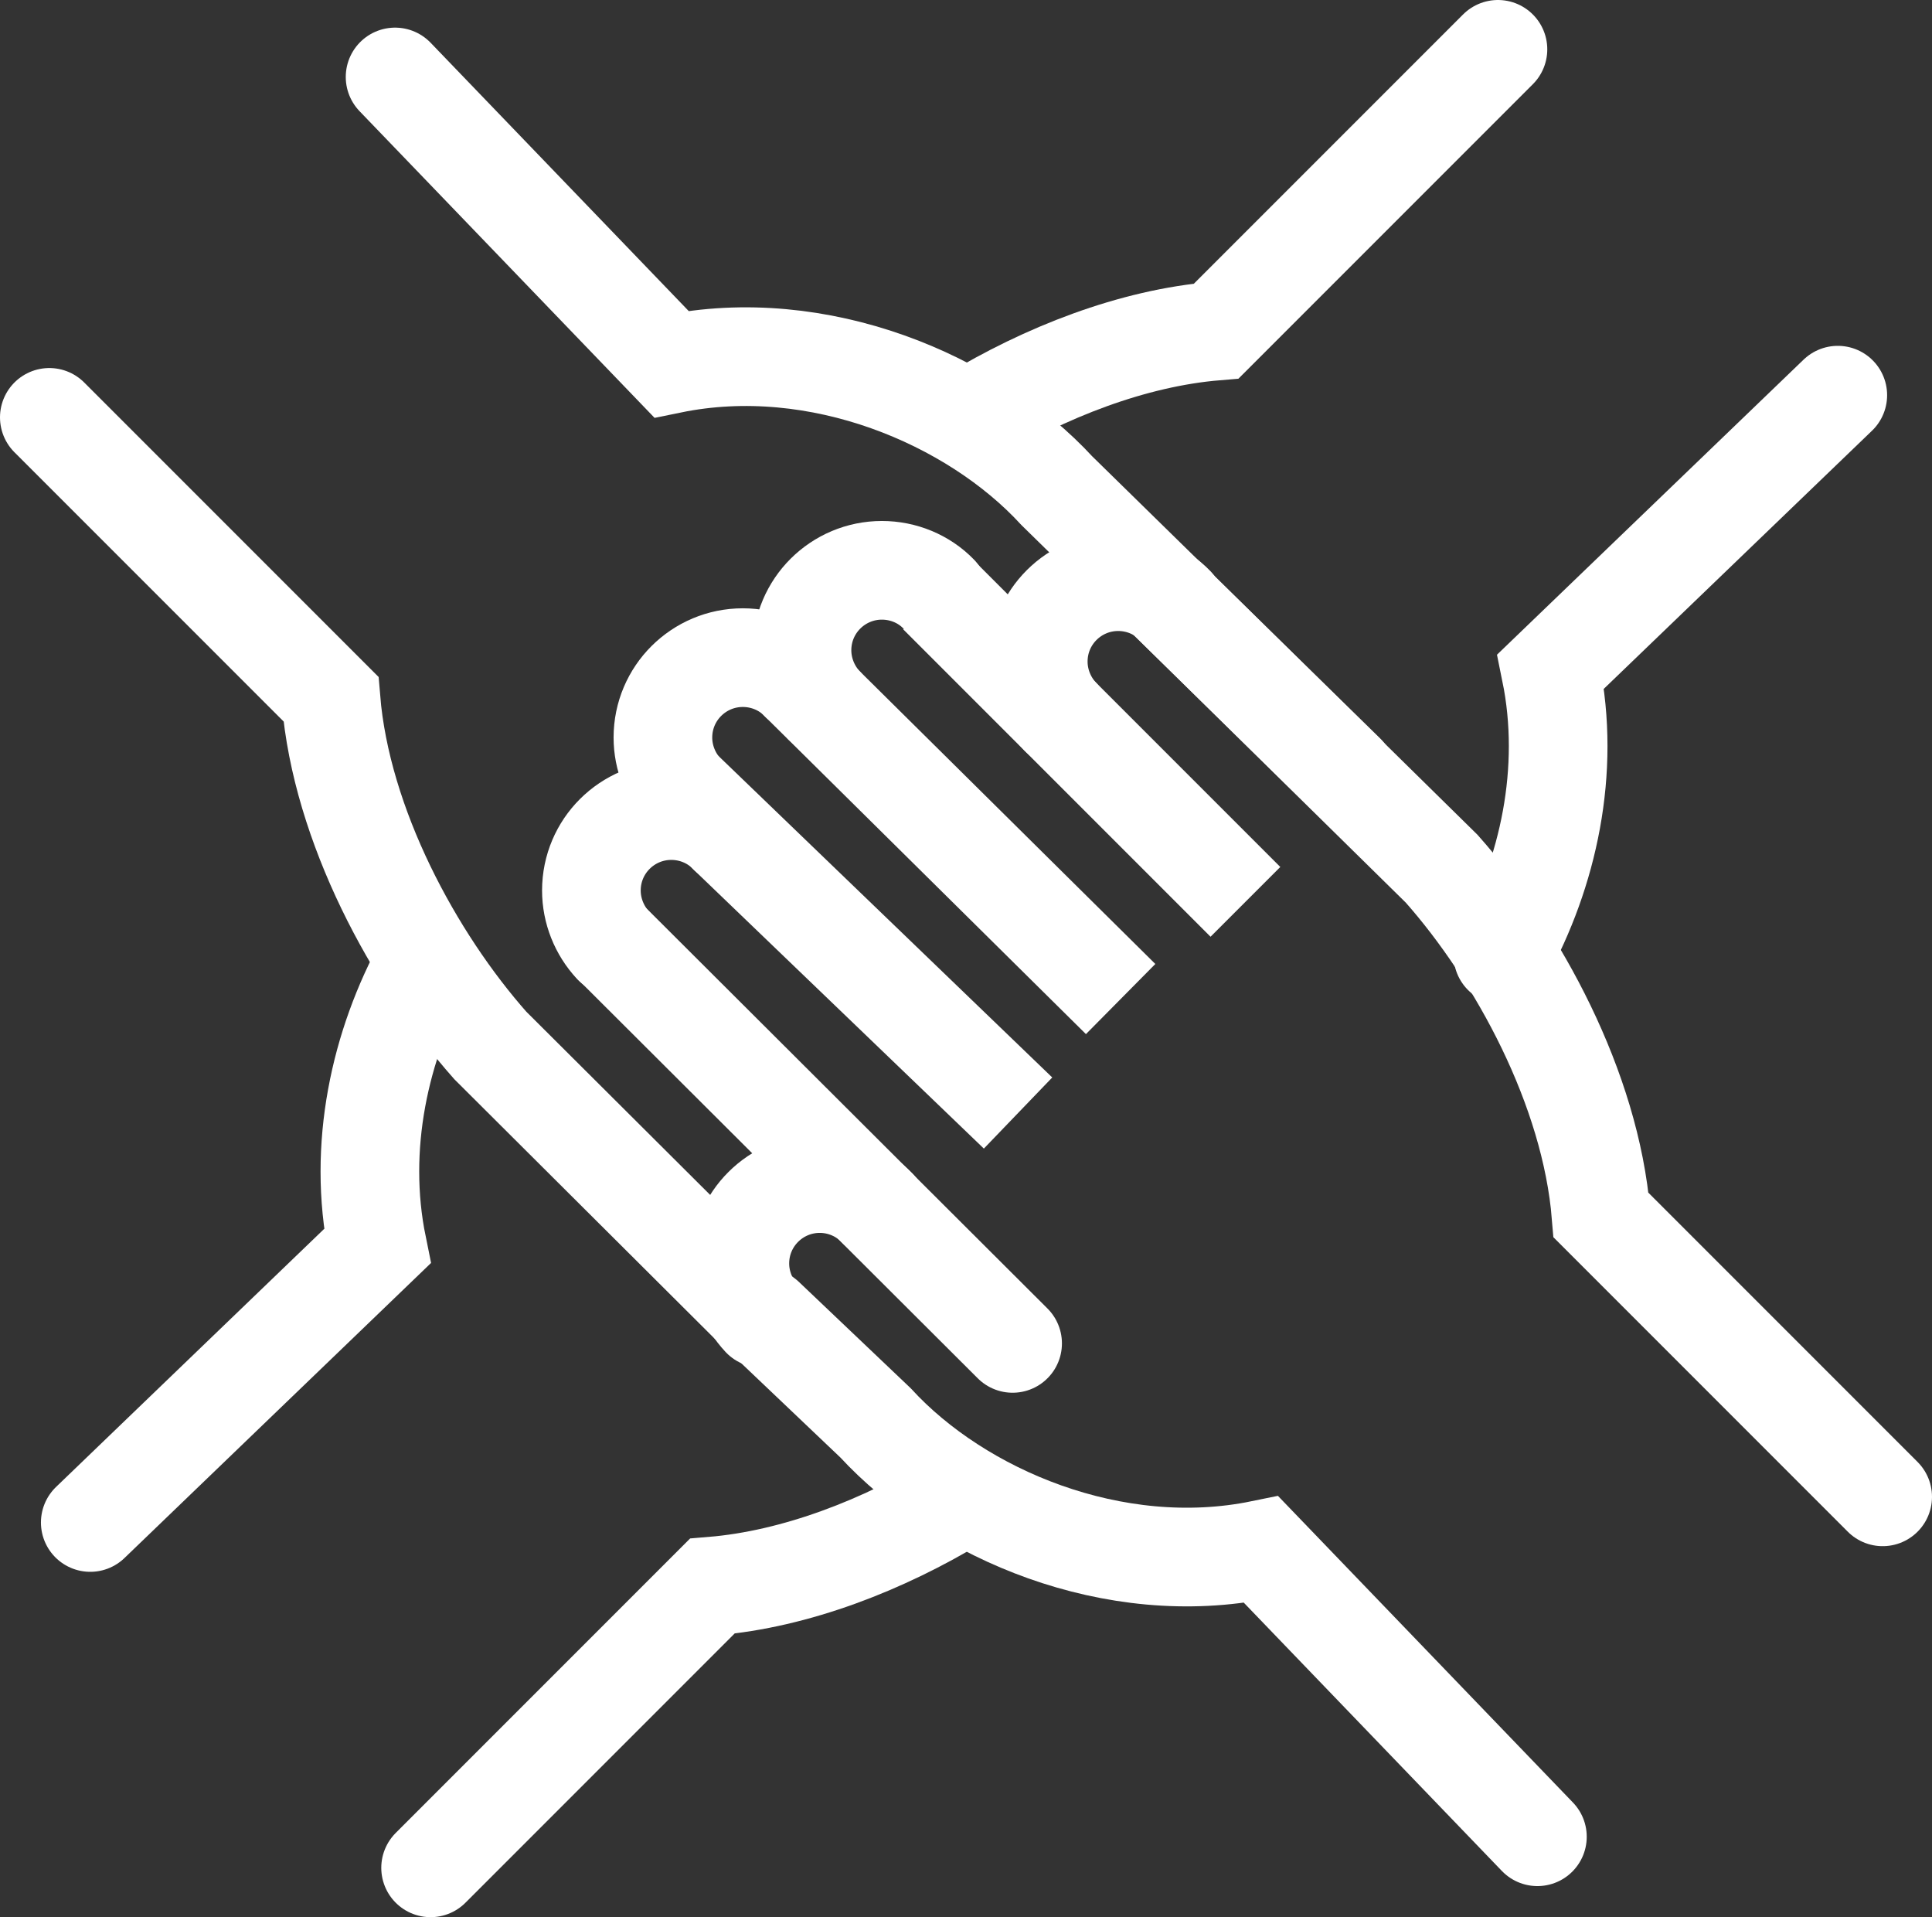
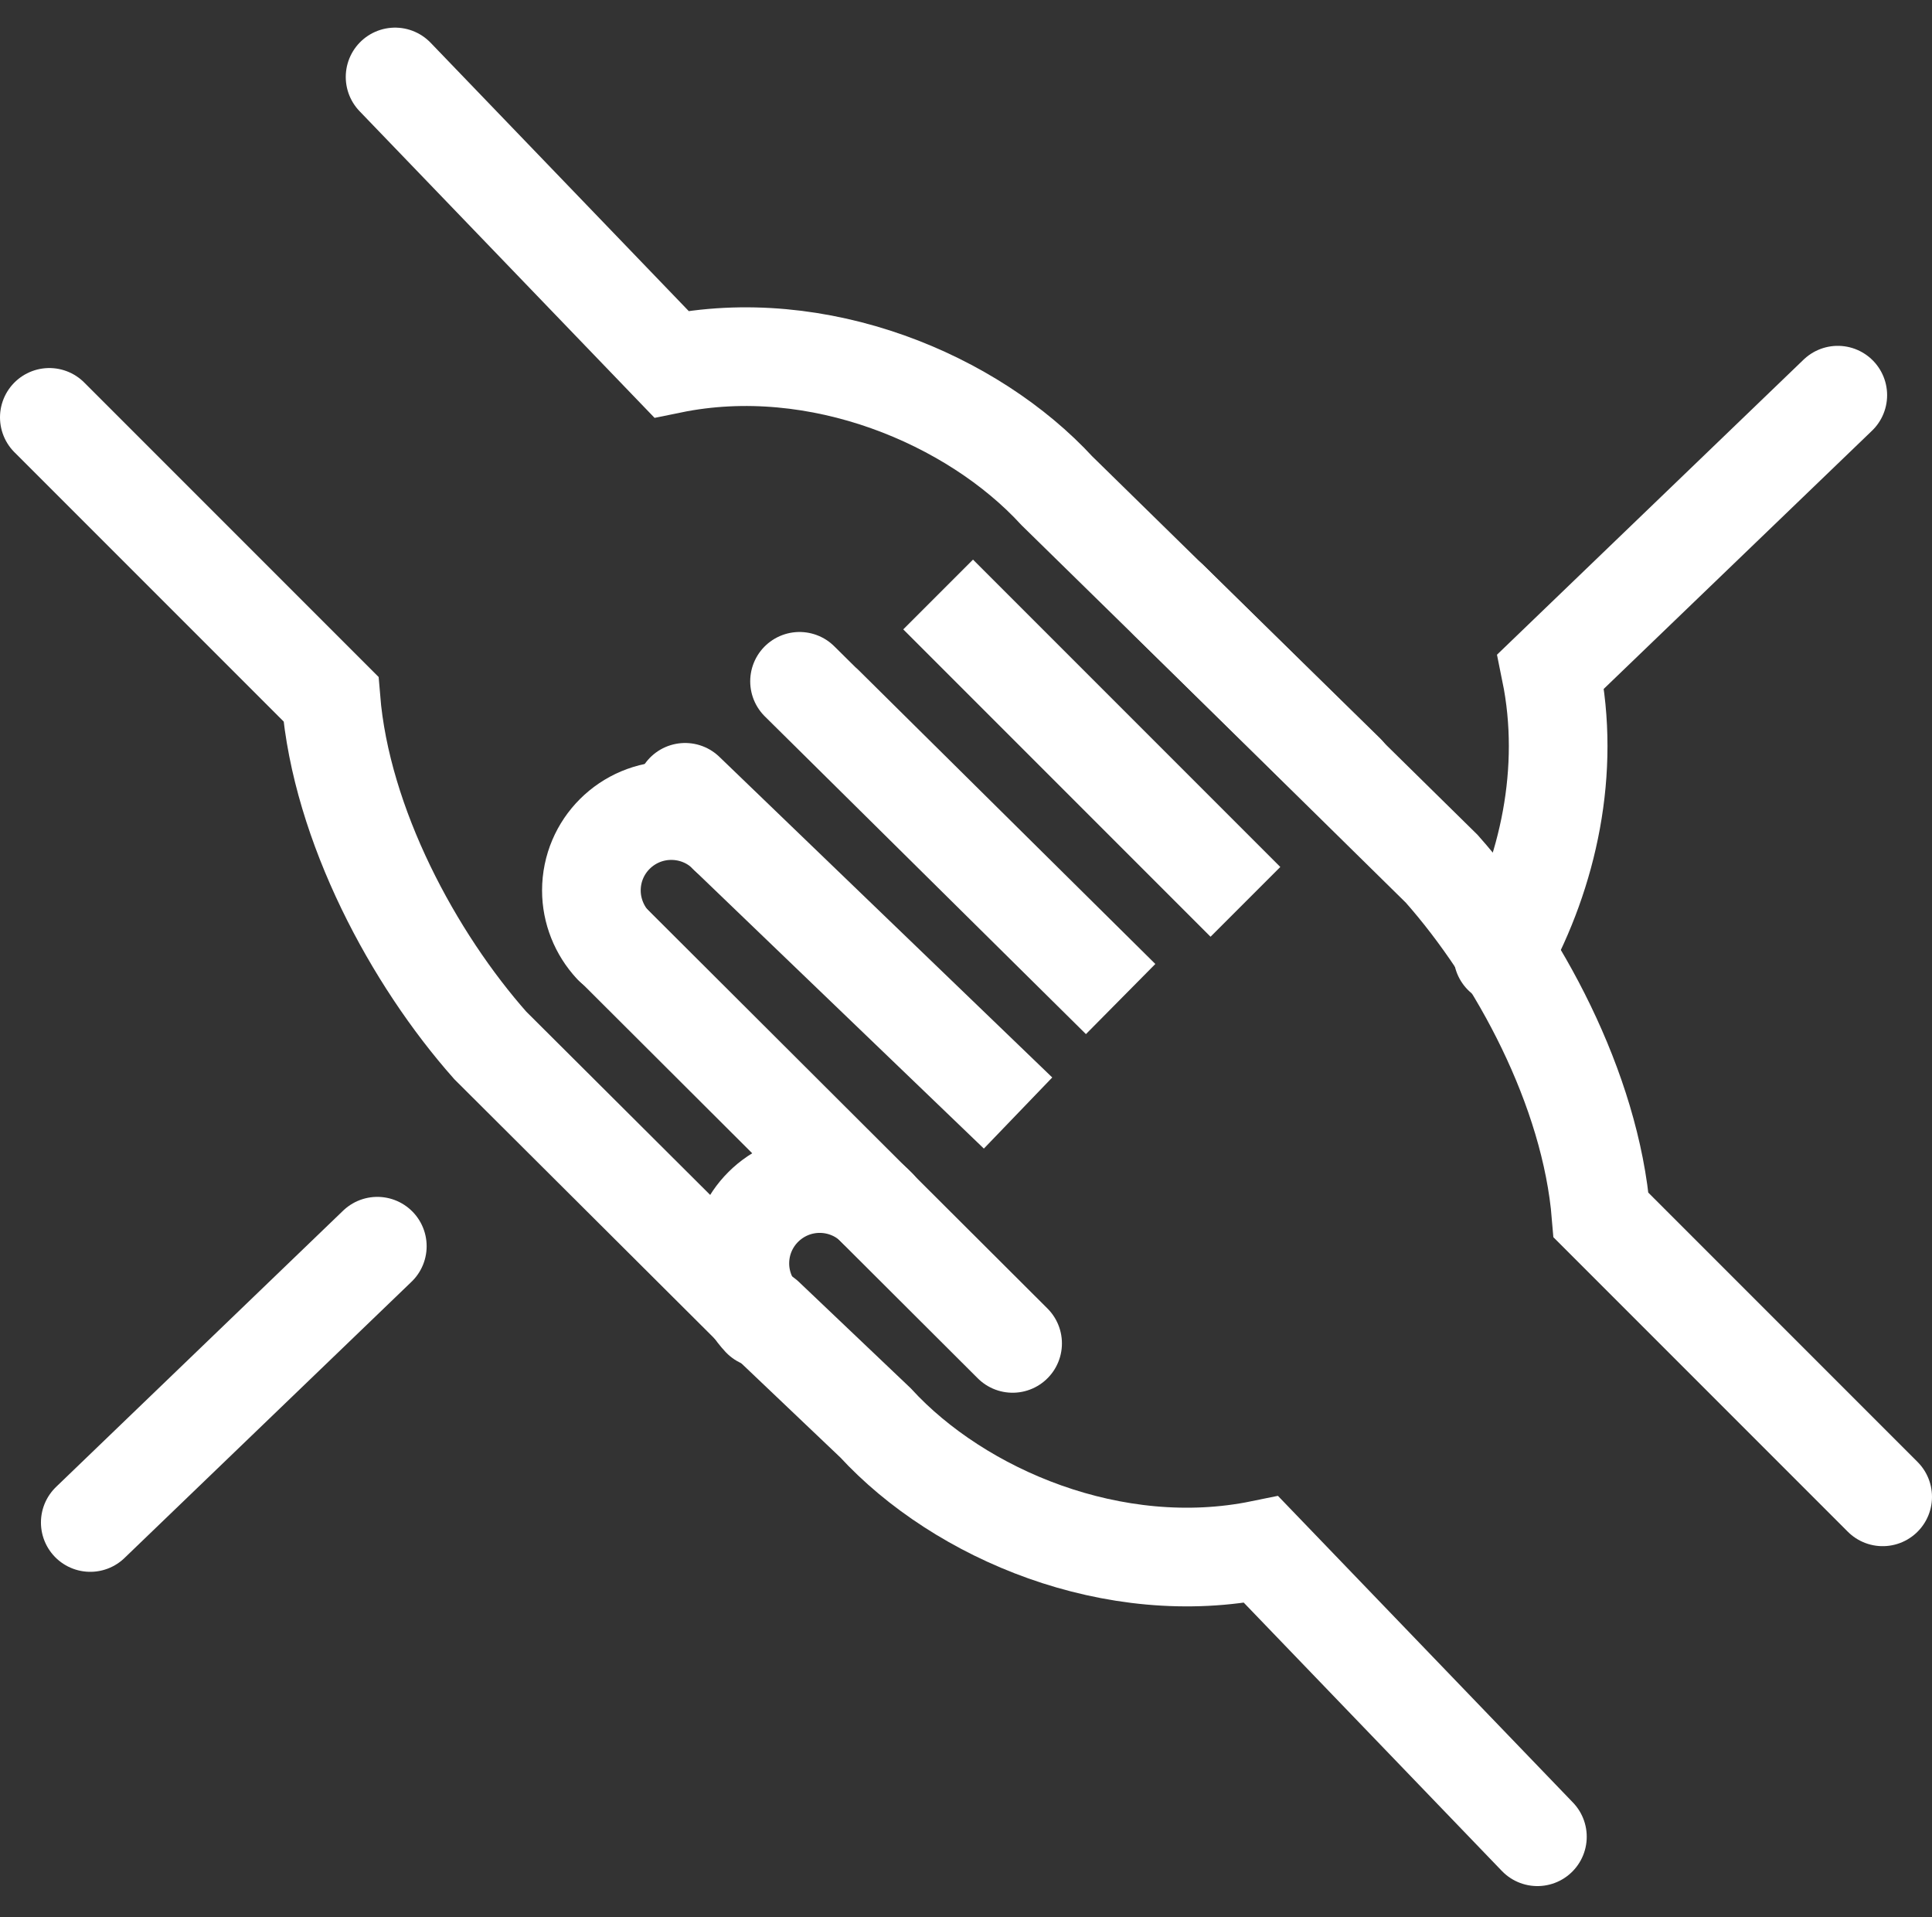
<svg xmlns="http://www.w3.org/2000/svg" id="Ebene_2" viewBox="0 0 39.17 38.86">
  <rect x="0" y="0" width="39.17" height="38.86" fill="#333333" stroke="none" />
  <defs>
    <style>.cls-1{fill:none;stroke:#fff;stroke-linecap:round;stroke-miterlimit:22.93;stroke-width:2px;}</style>
  </defs>
  <g id="Ebene_2-2">
    <g id="Ebene_1-2">
      <path class="cls-1" d="m1,8.46l5.71,5.71c.21,2.56,1.68,5.27,3.23,7.02l5.55,5.53" />
      <path class="cls-1" d="m8.01,1.56l5.6,5.82c2.98-.61,6.11.71,7.82,2.57l5.85,5.73" />
      <path class="cls-1" d="m38.17,30.34l-5.71-5.71c-.21-2.56-1.68-5.27-3.23-7.02l-5.53-5.44" />
      <path class="cls-1" d="m31.17,37.23l-5.6-5.82c-2.98.61-6.11-.71-7.82-2.57l-2.24-2.13" />
      <path class="cls-1" d="m17.78,24.48c-.3-.31-.72-.49-1.16-.49-.89,0-1.62.72-1.62,1.62,0,.41.16.81.44,1.11" />
      <path class="cls-1" d="m14.76,16.91c-.3-.31-.72-.48-1.15-.48-.89,0-1.62.72-1.62,1.62,0,.41.16.81.44,1.11" />
      <line class="cls-1" x1="20.53" y1="27.23" x2="12.44" y2="19.16" />
-       <path class="cls-1" d="m16.21,13.81c-.3-.31-.72-.48-1.15-.48-.89,0-1.62.72-1.62,1.62,0,.41.16.81.44,1.11" />
      <polyline class="cls-1" points="14.76 16.91 20.64 22.56 13.89 16.06" />
      <polyline class="cls-1" points="16.21 13.81 22.72 20.25 16.7 14.29" />
-       <path class="cls-1" d="m19.03,12.04c-.3-.31-.72-.48-1.15-.48-.89,0-1.62.72-1.62,1.62,0,.41.16.81.44,1.11" />
      <polygon class="cls-1" points="25.25 18.28 19.02 12.05 25.25 18.28 25.25 18.28" />
-       <path class="cls-1" d="m23.82,12.27c-.3-.31-.72-.48-1.15-.48-.89,0-1.62.72-1.62,1.62,0,.41.16.81.44,1.11" />
-       <path class="cls-1" d="m30.37,1l-5.71,5.71c-1.7.14-3.48.84-4.98,1.75" />
      <path class="cls-1" d="m37.26,8.01l-5.82,5.6c.41,2.01-.05,4.08-.97,5.75" />
-       <path class="cls-1" d="m8.73,37.86l5.71-5.71c1.7-.14,3.48-.84,4.98-1.75" />
-       <path class="cls-1" d="m1.83,30.86l5.82-5.6c-.41-2.01.05-4.08.97-5.75" />
+       <path class="cls-1" d="m1.83,30.86l5.82-5.6" />
    </g>
  </g>
</svg>